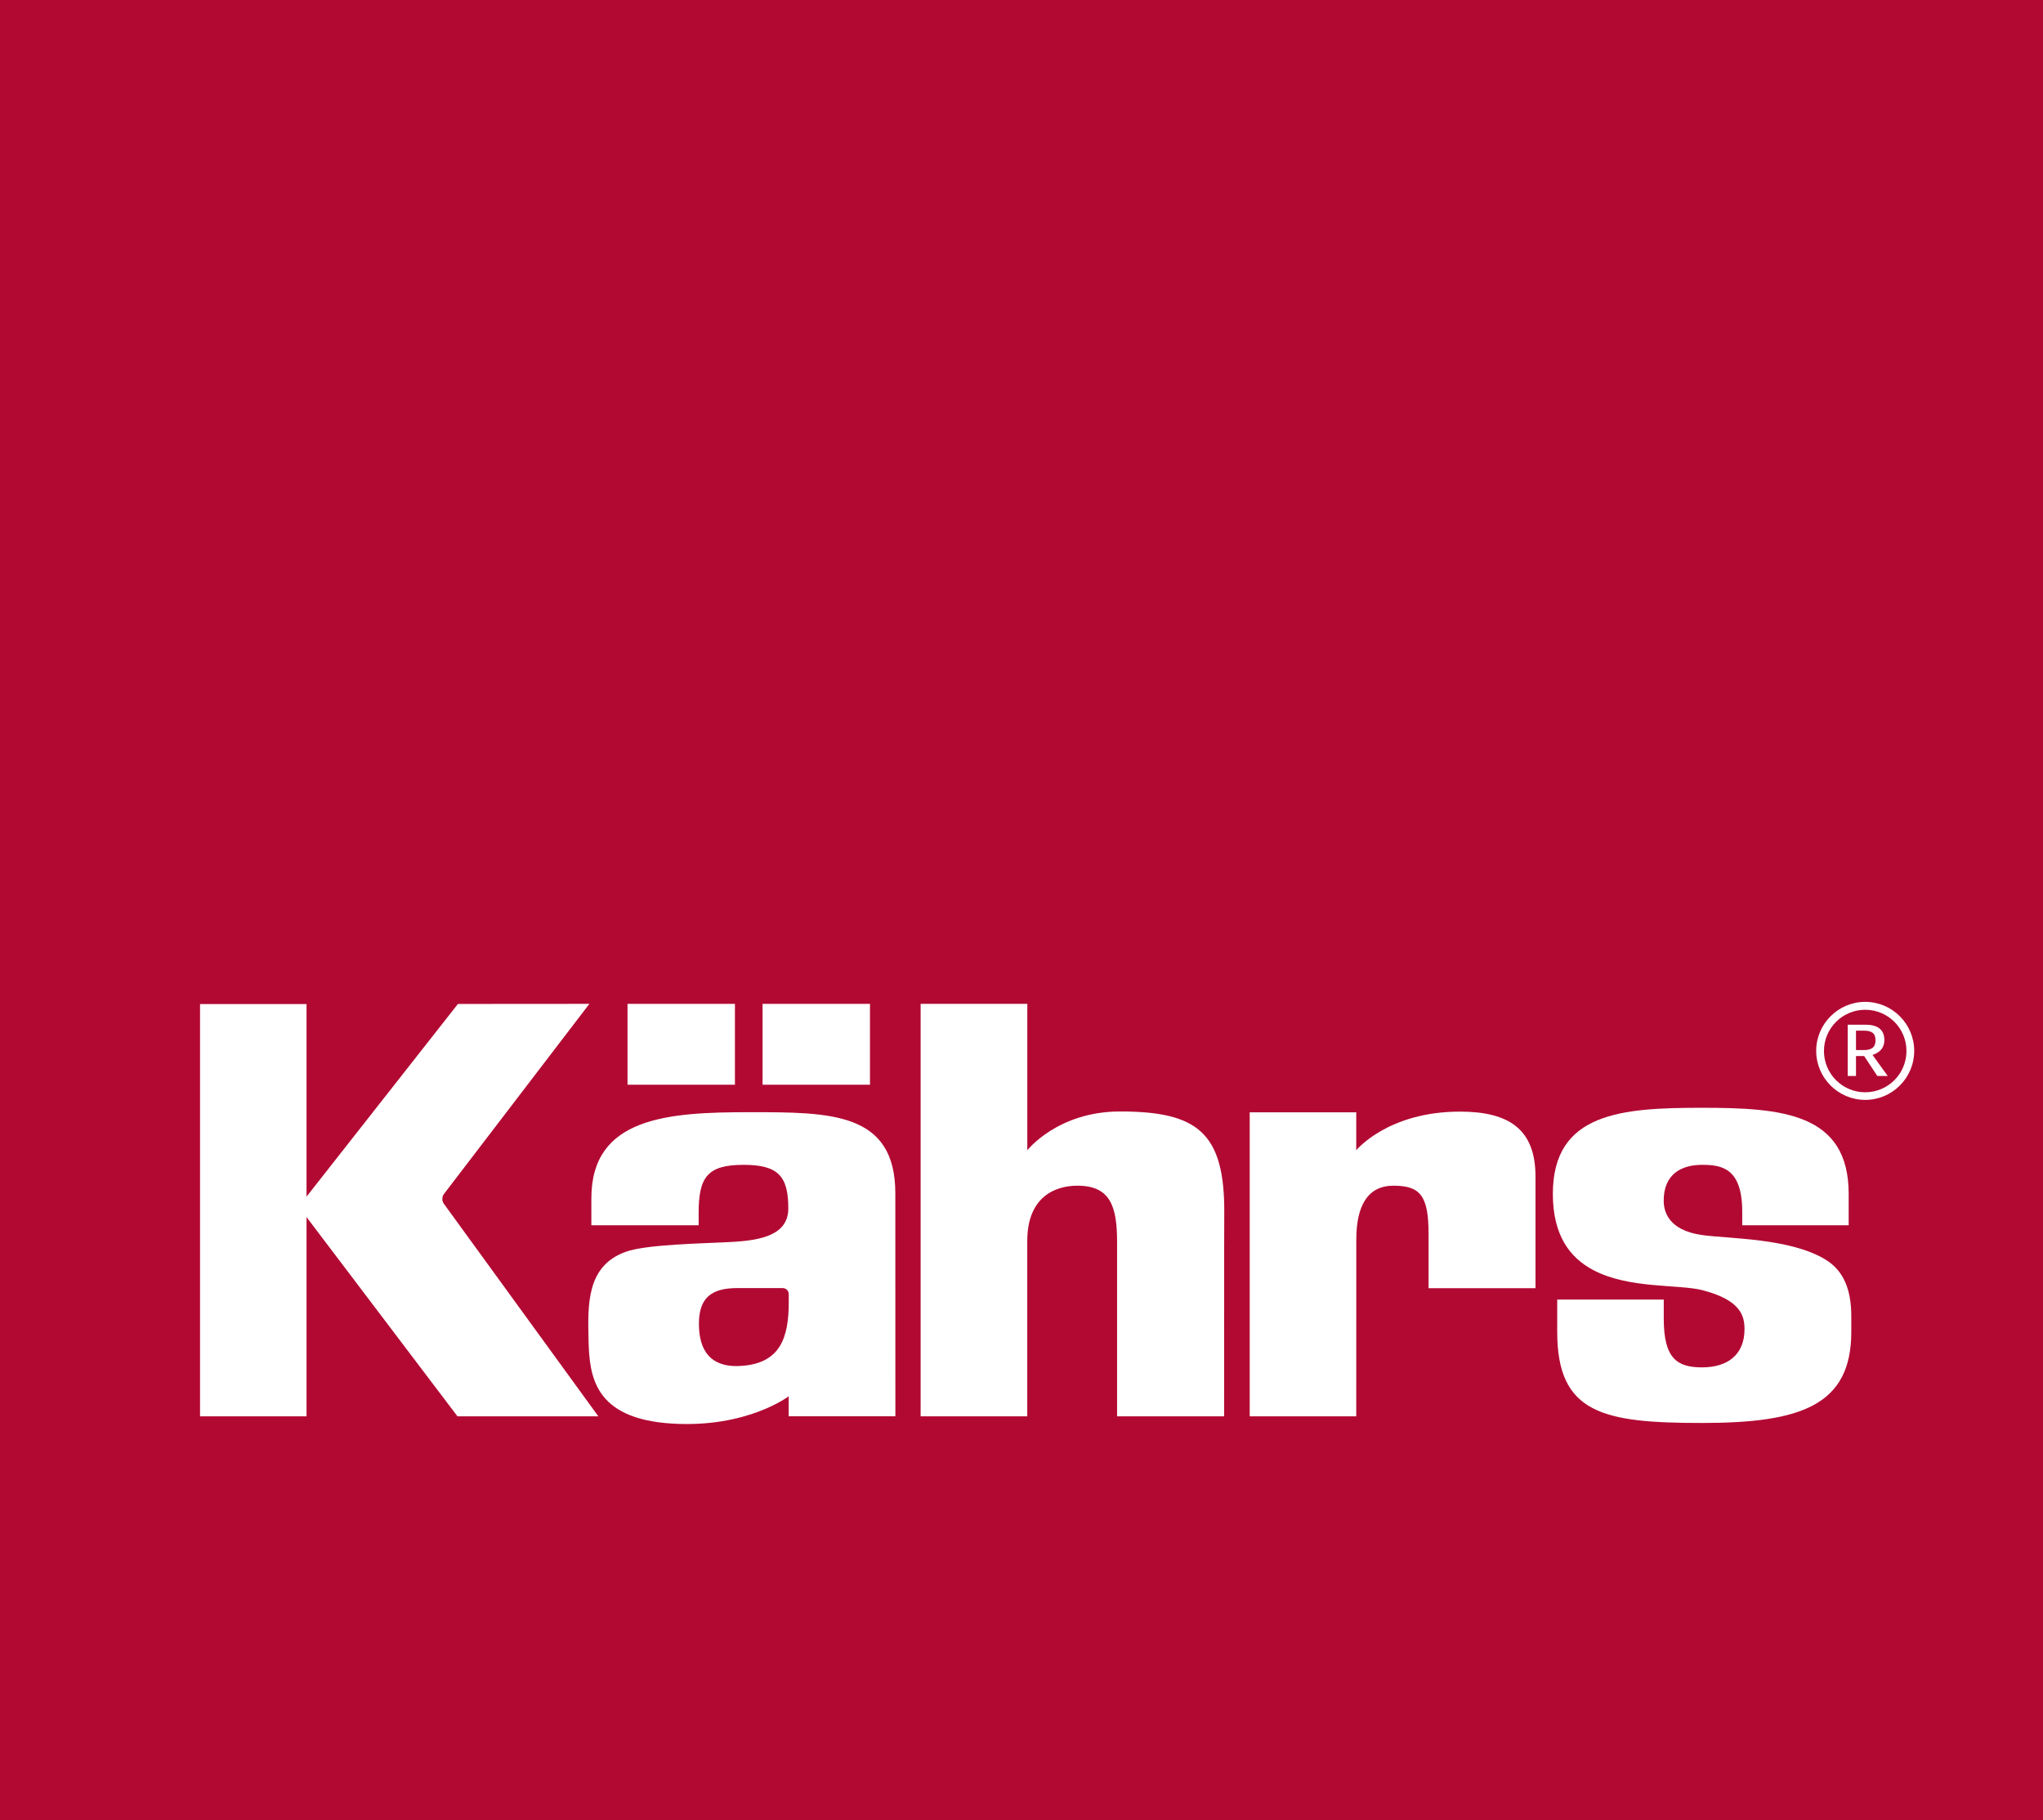
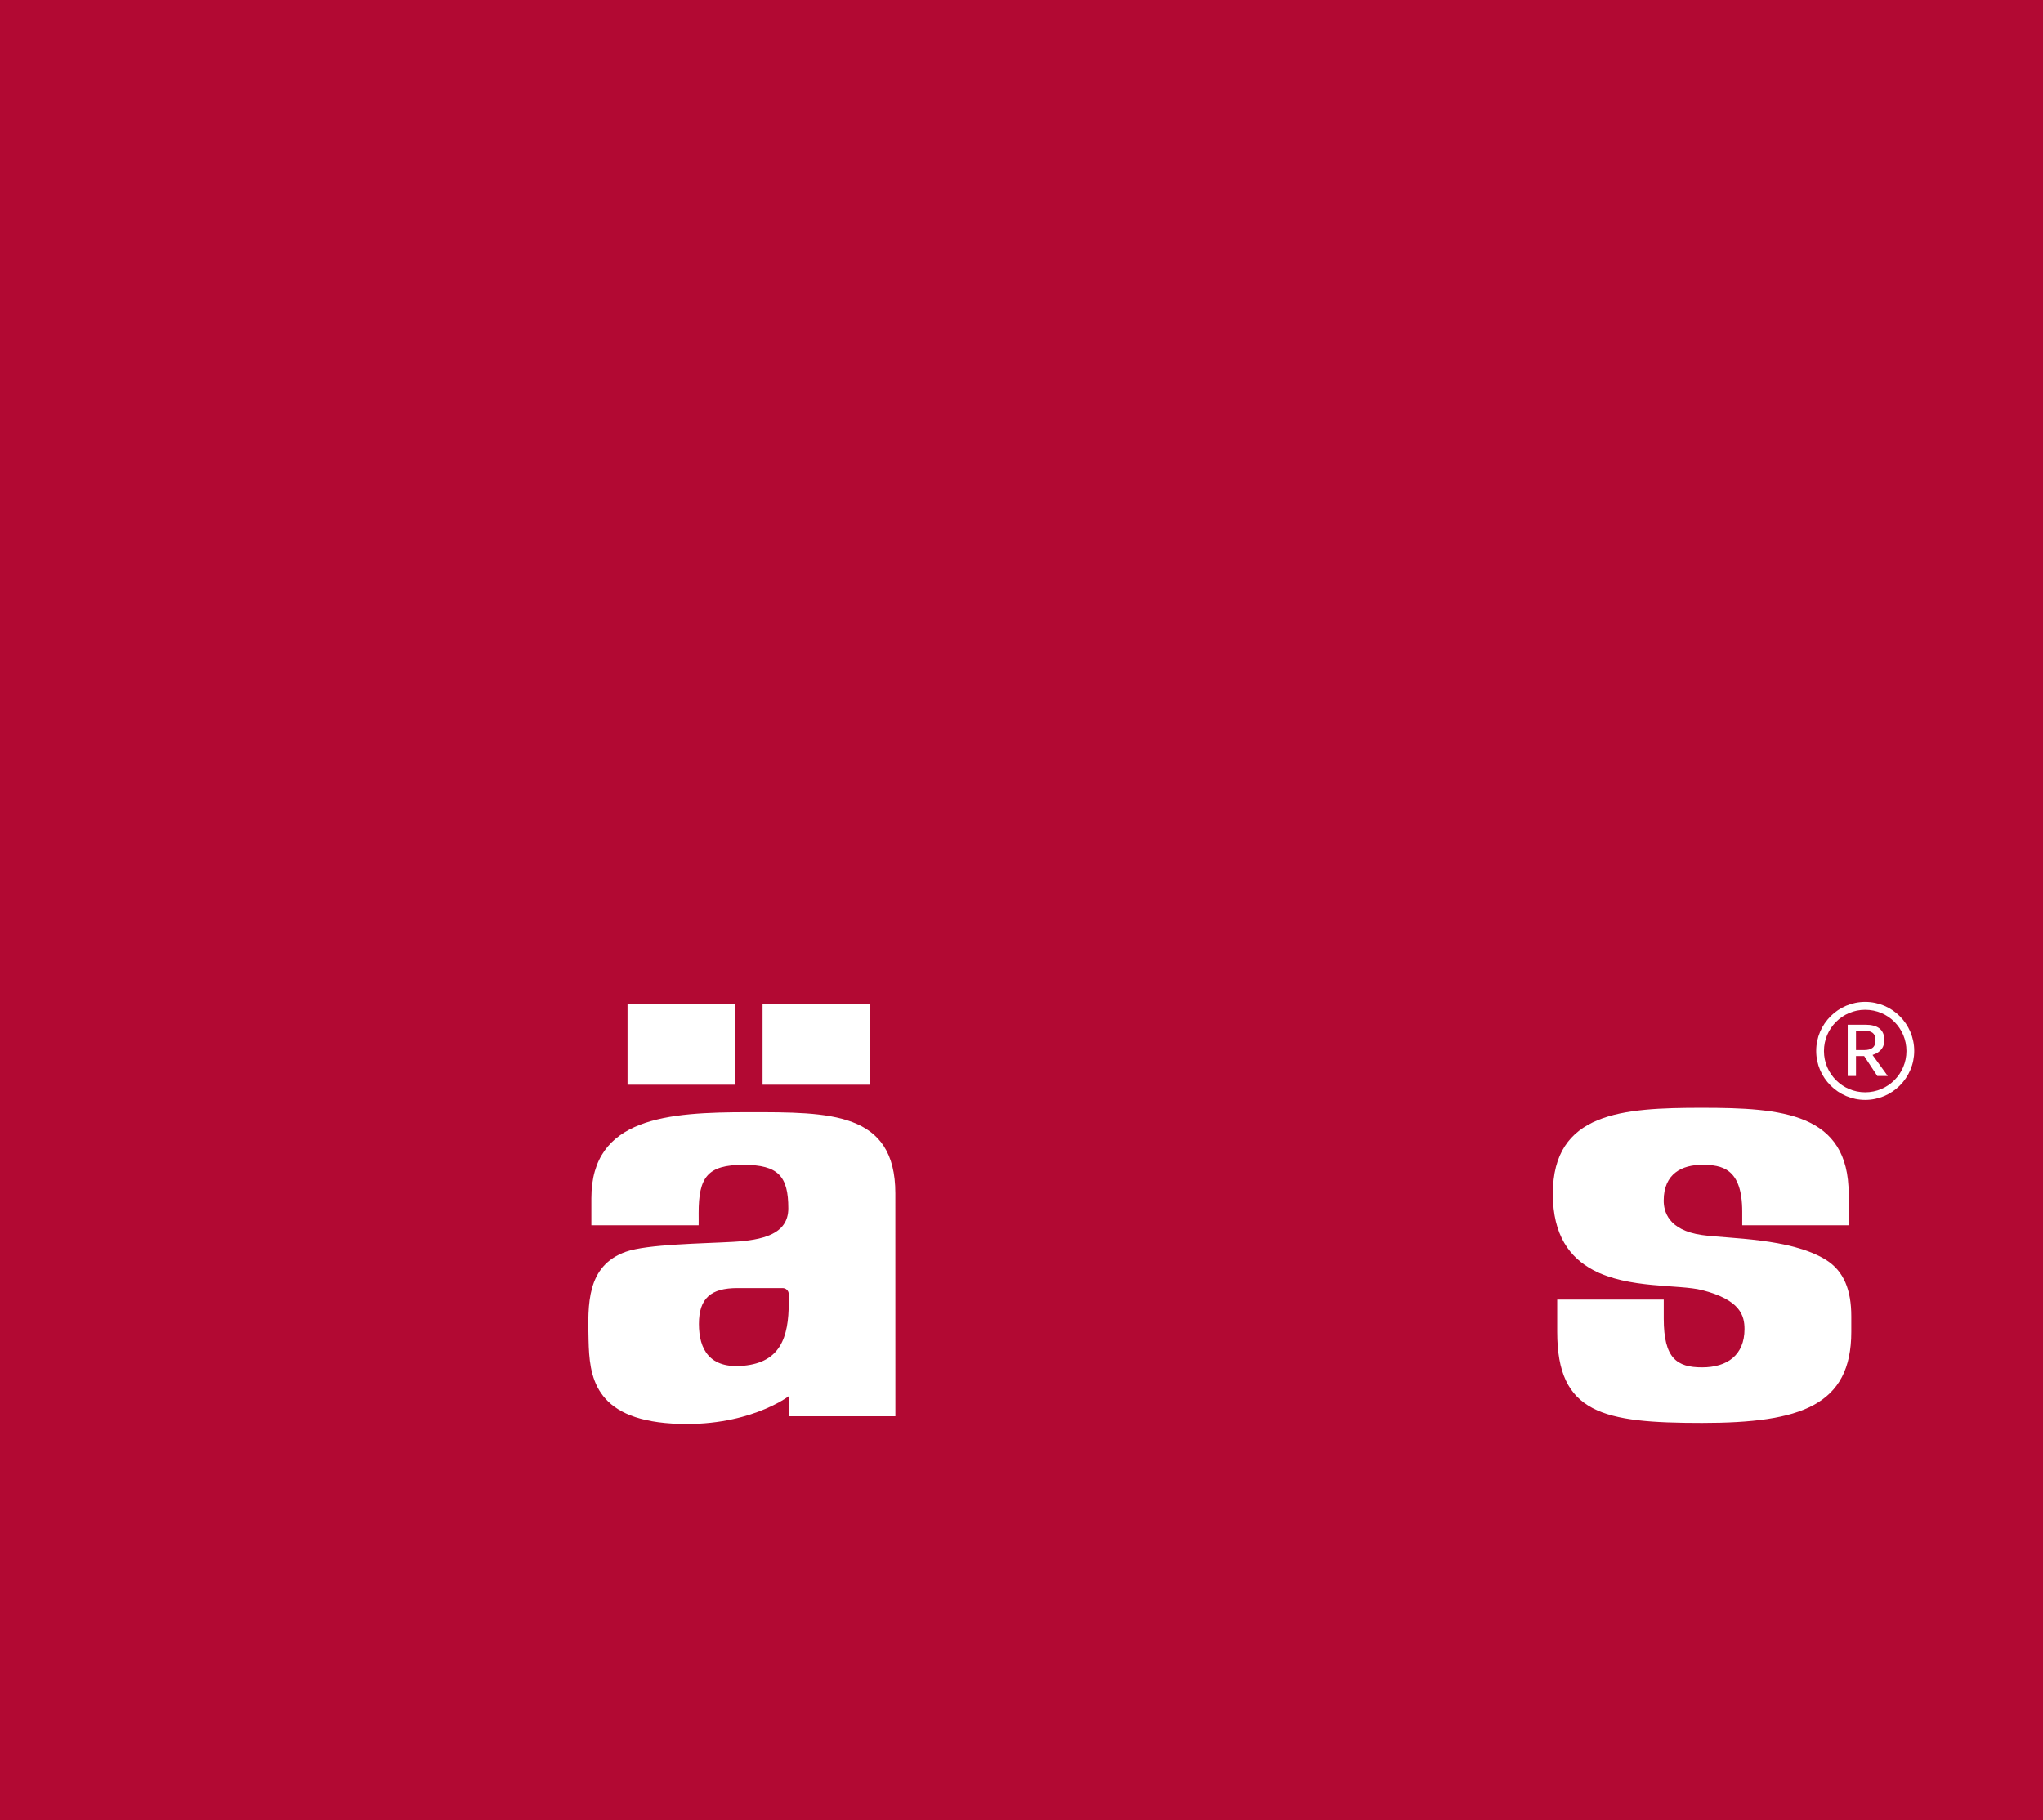
<svg xmlns="http://www.w3.org/2000/svg" version="1.1" id="Layer_1" x="0px" y="0px" viewBox="0 0 421.48 375.48" style="enable-background:new 0 0 421.48 375.48;" xml:space="preserve">
  <style type="text/css">
	.st0{fill:#B20933;}
	.st1{fill:#FFFFFF;}
</style>
  <rect class="st0" width="421.48" height="375.48" />
  <g>
-     <path class="st1" d="M252.57,250.32c0.13-16.78-5.65-21.03-21.5-21.03c-12.88,0-19.13,8-19.13,8v-30.2h-22.01v85.09h22   c0-15.68,0-35.2,0-36.17c0-9.23,5.88-11.41,10.34-11.41c6.79,0,8.19,4.24,8.19,11.64c0,20.28,0,35.94,0,35.94h22.08   C252.55,253.12,252.55,253.47,252.57,250.32z" />
-     <path class="st1" d="M316.78,242.73c0-9.7-5.37-13.41-15.59-13.41c-14.88,0-21.39,7.97-21.39,7.97v-7.82h-21.98v62.71h21.98   c0,0,0.01-36.08,0.01-36.43c0-7.04,2.37-11.15,7.68-11.15c5.58,0,7.23,2.14,7.23,9.98c0,1.43,0,5.53,0,11.17h22.06   C316.78,265.75,316.78,252.43,316.78,242.73z" />
    <path class="st1" d="M381.39,246.3c0,2.67,0,6.47,0,6.47h-21.96c0,0,0-0.9,0-2.8c0-9.03-4.25-9.67-8.3-9.67   c-4.05,0-7.9,1.76-7.9,7.38c0,2.16,0.88,6.1,7.9,7.1c5.47,0.78,18.22,0.6,25.52,5.09c3.8,2.34,5.28,6.33,5.28,11.68   c0,0.94,0,1.89,0,3.2c0,15.17-10.38,18.8-30.79,18.8c-20.42,0-29.88-1.93-29.88-18.8c0-3.53,0-6.65,0-6.65h21.98c0,0,0,1.8,0,3.93   c0,8.2,2.72,10.05,7.91,10.05s8.75-2.54,8.75-7.9c0-2.78-0.85-6.02-8.75-8.04c-4.81-1.23-15.15-0.23-22.53-4.17   c-4.75-2.54-8.26-7.12-8.26-15.68c0-16.83,14.32-17.76,30.79-17.76C367.6,228.54,381.39,229.57,381.39,246.3z" />
    <g>
      <rect x="129.46" y="207.09" class="st1" width="22.16" height="16.68" />
    </g>
    <g>
      <rect x="157.32" y="207.09" class="st1" width="22.16" height="16.68" />
    </g>
    <path class="st1" d="M184.71,246.18c0,16.87,0.01,45.99,0.01,45.99h-22.01v-4.13c0,0-8.58,6.57-24,5.64   c-16.28-0.98-17.11-9.93-17.29-17.2c-0.17-7.4-0.42-15.34,7.67-18.24c4.4-1.58,16.05-1.7,22.13-2.05   c6.07-0.35,11.41-1.55,11.41-6.91c0-6.63-2.08-8.98-9.23-8.98c-7.51,0-9.27,2.58-9.27,9.98c0,1.07,0.02,1.87,0,2.48h-22.13   c0,0,0-2.41,0-5.57c0-16.69,15.75-17.75,32.47-17.75C171.19,229.44,184.71,229.31,184.71,246.18z M152.12,265.72   c-5.48,0-7.93,2.11-7.93,7.4c0,5.28,2.23,9.29,9.22,8.62c7.5-0.71,9.31-5.72,9.31-13.03c0-1.52,0-1.74,0-1.74   c0-0.69-0.56-1.25-1.25-1.25C161.47,265.72,159.46,265.72,152.12,265.72z" />
-     <path class="st1" d="M123.44,292.18H94.38l-31.14-41.1v41.1H41.27v-85.05h21.97v39.73l31.23-39.75l27.12-0.02l-30,39.22   c-0.43,0.54-0.45,1.44-0.04,1.99L123.44,292.18z" />
  </g>
  <g>
    <path class="st1" d="M384.8,226.9c-5.57,0-10.11-4.54-10.11-10.11c0-5.57,4.54-10.11,10.11-10.11c5.57,0,10.11,4.54,10.11,10.11   C394.91,222.36,390.38,226.9,384.8,226.9z M384.8,208.31c-4.7,0-8.51,3.81-8.51,8.51c0,4.7,3.81,8.51,8.51,8.51   c4.7,0,8.51-3.81,8.51-8.51C393.32,212.11,389.51,208.31,384.8,208.31z M387.3,221.97l-2.72-4.12h-1.68v4.12h-1.71v-10.58h3.67   c2.38,0,3.89,0.9,3.89,3.19c0,1.32-0.64,2.46-2.44,3.05l3.14,4.34H387.3z M384.58,212.62h-1.68v4h1.68c1.46,0,2.35-0.53,2.35-2.02   C386.93,213.09,386.04,212.62,384.58,212.62z" />
  </g>
</svg>